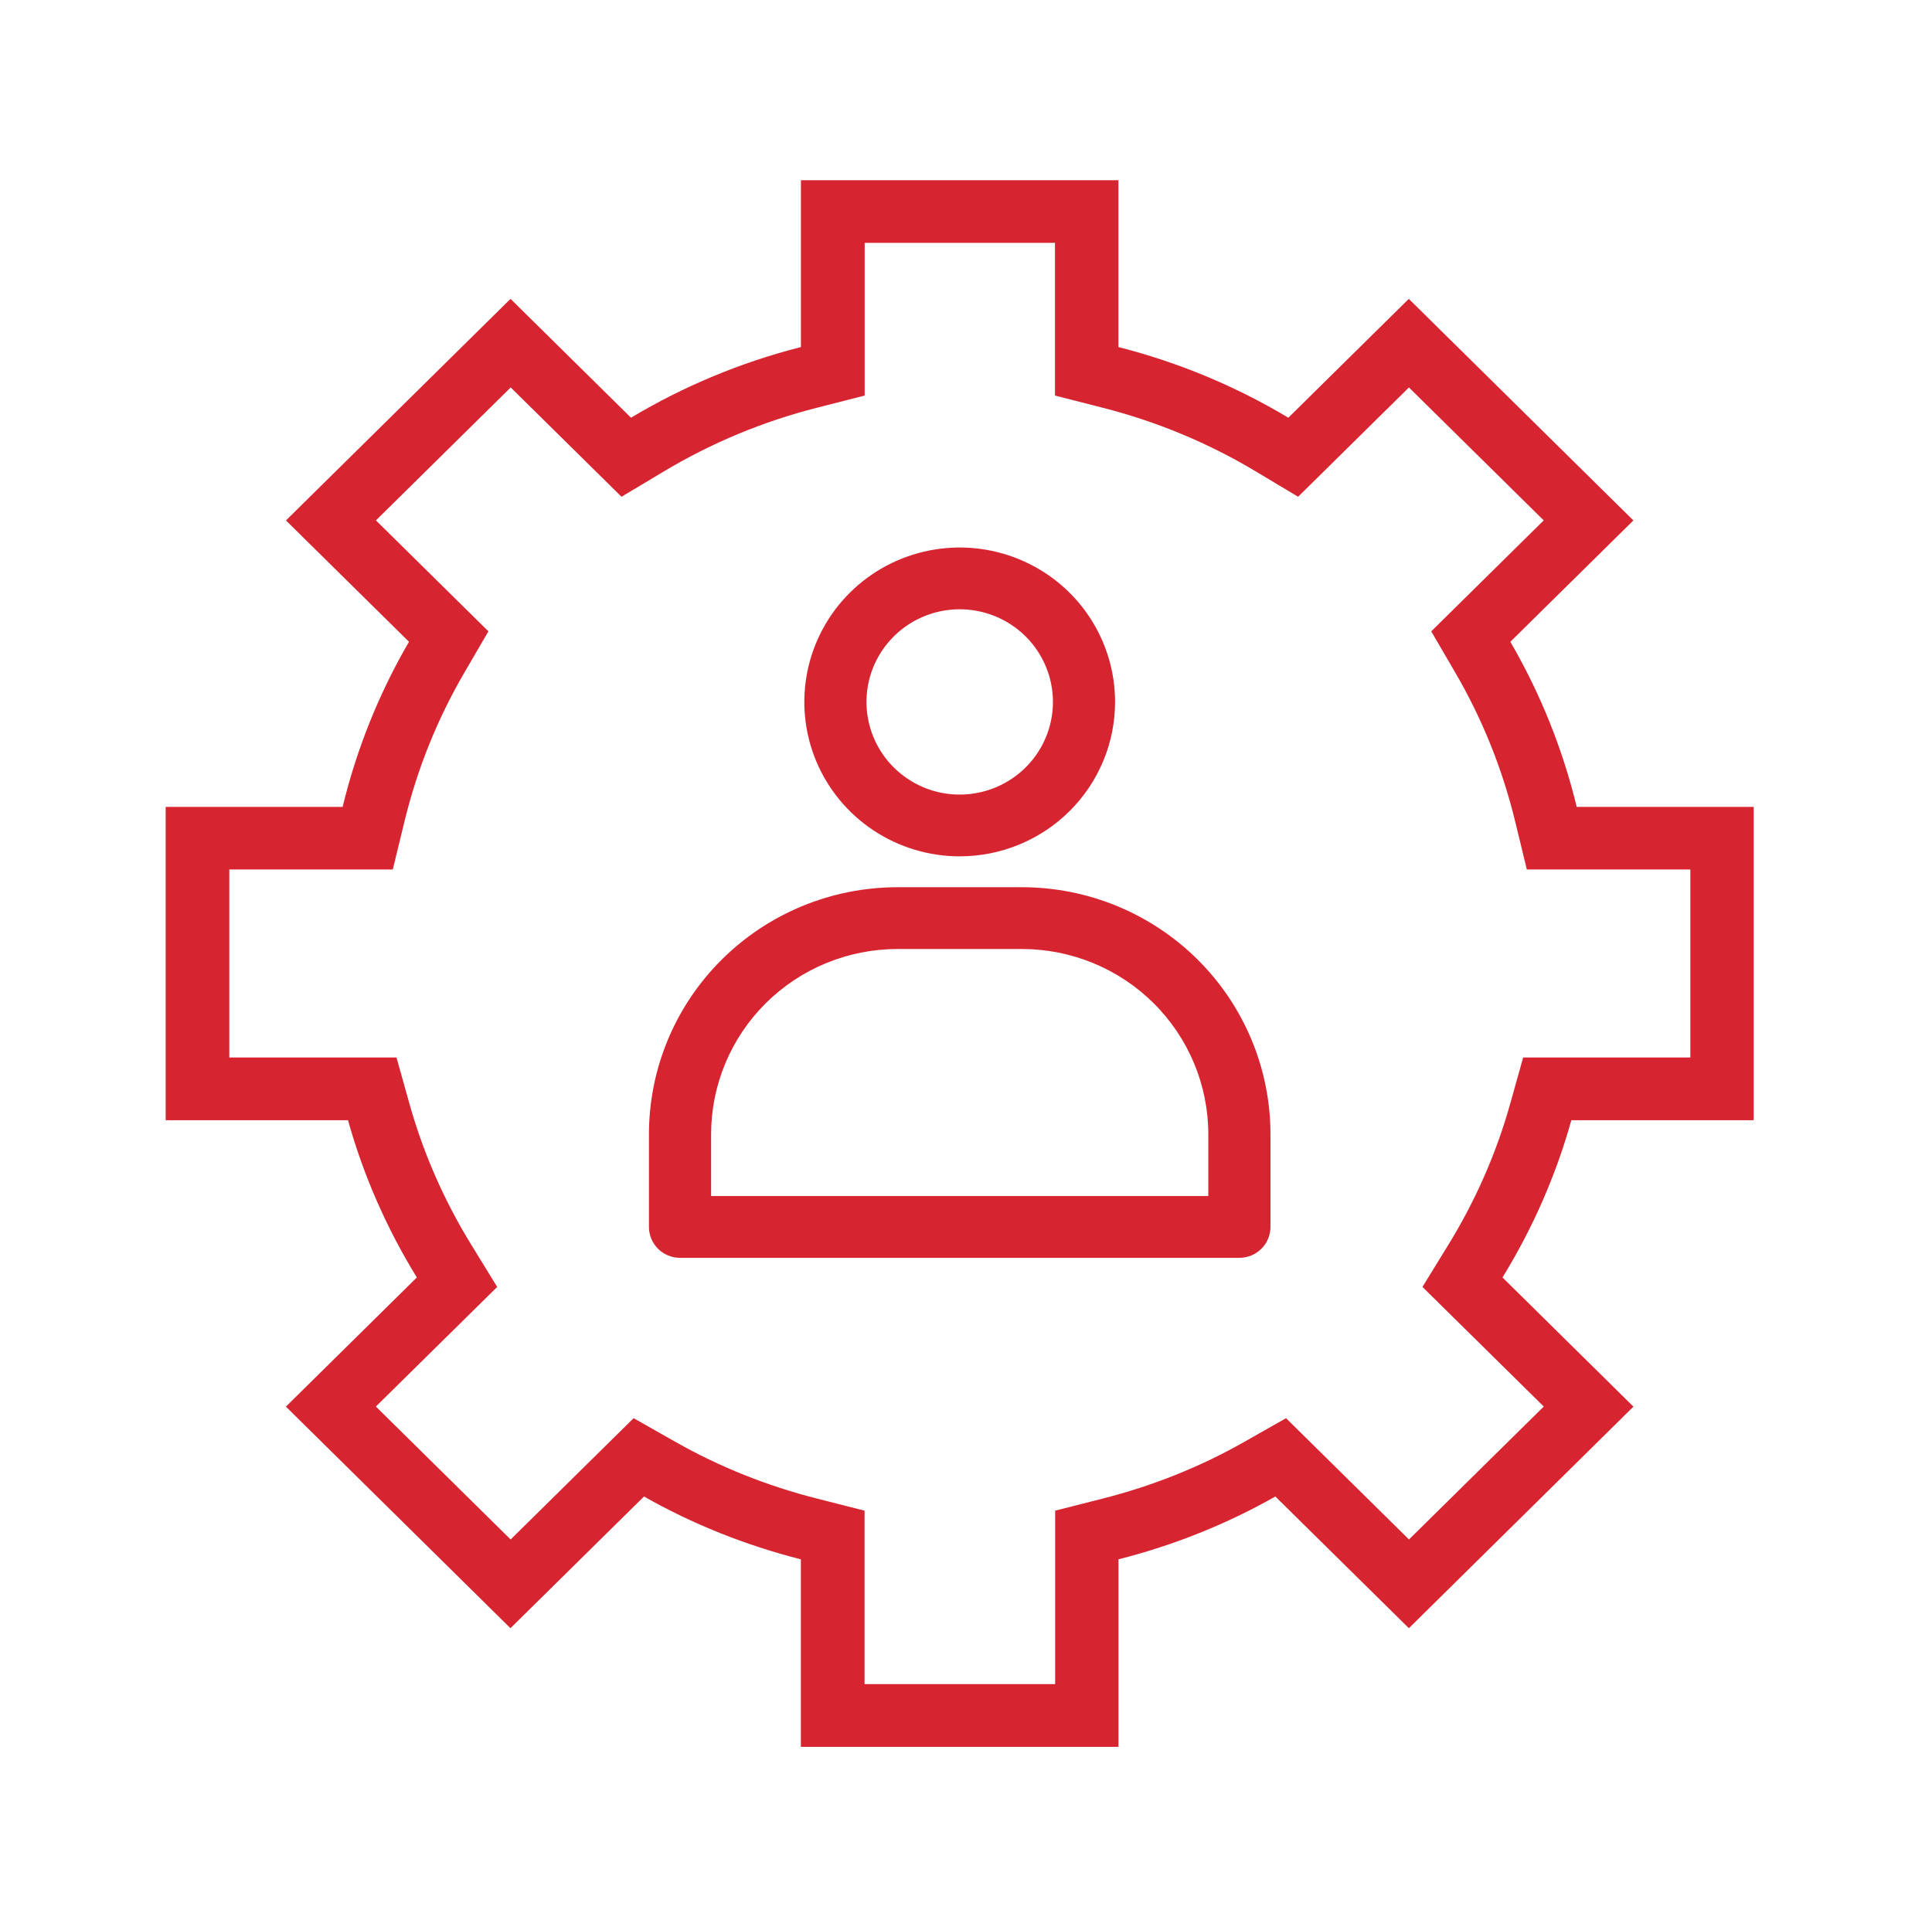
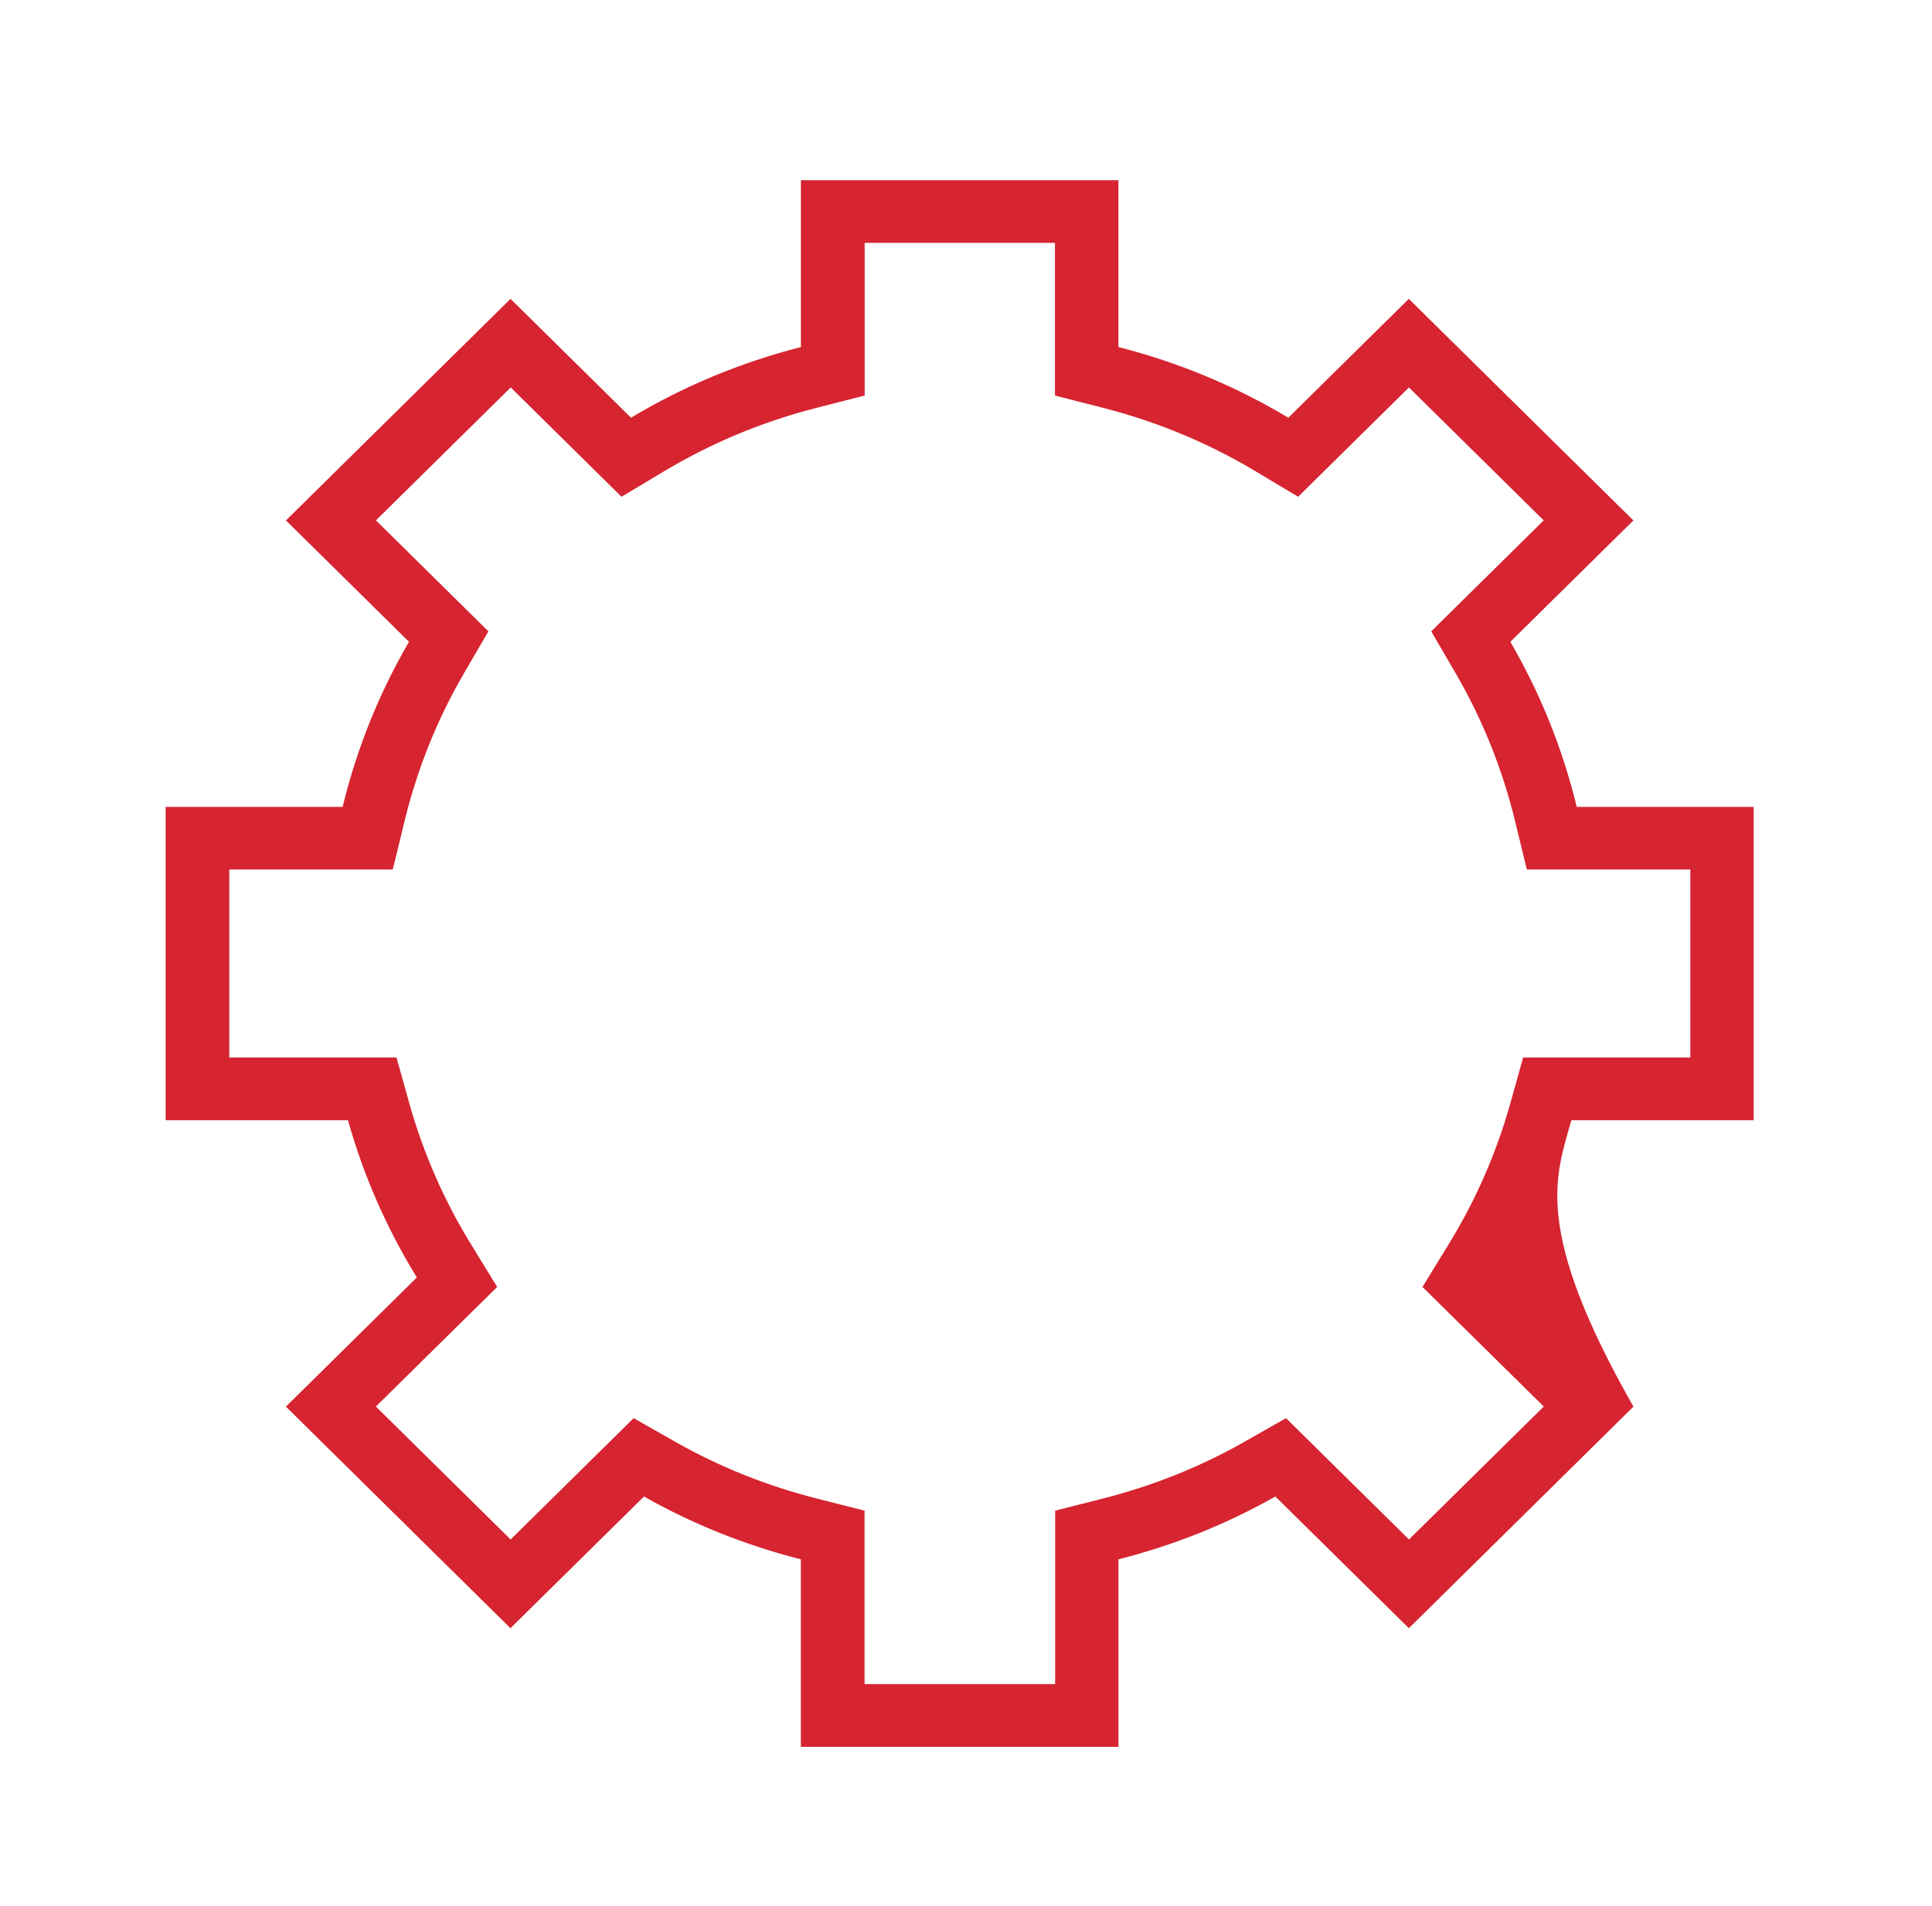
<svg xmlns="http://www.w3.org/2000/svg" width="76" height="75" viewBox="0 0 76 75" fill="none">
-   <path d="M41.5 9.556V15.564L43.375 16.043C45.496 16.584 47.519 17.423 49.389 18.543L51.065 19.546L55.424 15.245L60.726 20.476L56.301 24.842L57.255 26.479C58.312 28.294 59.102 30.26 59.603 32.323L60.062 34.212H66.494V41.61H59.917L59.411 43.418C58.865 45.37 58.044 47.243 56.973 48.982L55.956 50.638L60.728 55.344L55.426 60.575L50.589 55.802L48.932 56.743C47.212 57.719 45.344 58.466 43.382 58.965L41.507 59.441V66.266H34.009V59.441L32.134 58.965C30.173 58.466 28.305 57.719 26.584 56.743L24.925 55.802L20.087 60.575L14.786 55.344L19.558 50.638L18.541 48.982C17.47 47.241 16.649 45.37 16.103 43.418L15.597 41.61H9.02V34.212H15.451L15.911 32.323C16.41 30.262 17.202 28.294 18.259 26.479L19.213 24.842L14.788 20.476L20.09 15.245L24.449 19.546L26.125 18.543C27.995 17.423 30.018 16.582 32.139 16.043L34.014 15.564V9.556H41.512H41.5ZM44.001 7.091H31.506V13.656C29.12 14.264 26.877 15.206 24.822 16.436L20.083 11.76L11.249 20.478L16.089 25.253C14.922 27.258 14.038 29.439 13.478 31.749H6.517V44.077H13.689C14.305 46.281 15.224 48.355 16.398 50.265L11.247 55.348L20.08 64.066L25.333 58.884C27.245 59.969 29.317 60.799 31.504 61.356V68.735H43.998V61.356C46.185 60.799 48.257 59.969 50.169 58.884L55.422 64.066L64.255 55.348L59.104 50.265C60.278 48.355 61.197 46.281 61.813 44.077H68.985V31.749H62.024C61.464 29.439 60.58 27.261 59.413 25.253L64.253 20.478L55.419 11.76L50.68 16.436C48.625 15.206 46.382 14.264 43.996 13.656V7.091H44.001Z" fill="#D62430" />
-   <path d="M37.752 33.695C36.544 33.695 35.362 33.339 34.357 32.671C33.352 32.004 32.568 31.055 32.105 29.944C31.643 28.834 31.522 27.613 31.758 26.434C31.994 25.255 32.576 24.173 33.43 23.323C34.285 22.473 35.374 21.894 36.56 21.66C37.746 21.425 38.974 21.546 40.091 22.006C41.208 22.466 42.163 23.244 42.834 24.244C43.506 25.243 43.864 26.418 43.864 27.619C43.864 29.231 43.221 30.776 42.074 31.916C40.928 33.055 39.373 33.695 37.752 33.695ZM37.752 23.974C37.027 23.974 36.318 24.187 35.715 24.588C35.112 24.989 34.642 25.558 34.364 26.224C34.087 26.89 34.014 27.623 34.156 28.33C34.297 29.038 34.646 29.687 35.159 30.197C35.672 30.707 36.325 31.054 37.037 31.195C37.748 31.335 38.486 31.263 39.156 30.987C39.826 30.711 40.399 30.244 40.802 29.645C41.205 29.045 41.42 28.34 41.42 27.619C41.42 26.652 41.033 25.725 40.346 25.041C39.658 24.358 38.725 23.974 37.752 23.974Z" fill="#D62430" />
-   <path d="M48.754 49.493H26.75C26.426 49.493 26.115 49.365 25.886 49.137C25.657 48.909 25.528 48.6 25.528 48.278V44.632C25.528 42.054 26.558 39.581 28.392 37.758C30.226 35.935 32.714 34.91 35.307 34.91H40.197C42.791 34.91 45.278 35.935 47.112 37.758C48.946 39.581 49.977 42.054 49.977 44.632V48.278C49.977 48.6 49.848 48.909 49.618 49.137C49.389 49.365 49.078 49.493 48.754 49.493ZM27.973 47.062H47.532V44.632C47.532 42.698 46.759 40.844 45.383 39.476C44.008 38.109 42.142 37.341 40.197 37.341H35.307C33.362 37.341 31.497 38.109 30.121 39.476C28.746 40.844 27.973 42.698 27.973 44.632V47.062Z" fill="#D62430" />
+   <path d="M41.5 9.556V15.564L43.375 16.043C45.496 16.584 47.519 17.423 49.389 18.543L51.065 19.546L55.424 15.245L60.726 20.476L56.301 24.842L57.255 26.479C58.312 28.294 59.102 30.26 59.603 32.323L60.062 34.212H66.494V41.61H59.917L59.411 43.418C58.865 45.37 58.044 47.243 56.973 48.982L55.956 50.638L60.728 55.344L55.426 60.575L50.589 55.802L48.932 56.743C47.212 57.719 45.344 58.466 43.382 58.965L41.507 59.441V66.266H34.009V59.441L32.134 58.965C30.173 58.466 28.305 57.719 26.584 56.743L24.925 55.802L20.087 60.575L14.786 55.344L19.558 50.638L18.541 48.982C17.47 47.241 16.649 45.37 16.103 43.418L15.597 41.61H9.02V34.212H15.451L15.911 32.323C16.41 30.262 17.202 28.294 18.259 26.479L19.213 24.842L14.788 20.476L20.09 15.245L24.449 19.546L26.125 18.543C27.995 17.423 30.018 16.582 32.139 16.043L34.014 15.564V9.556H41.512H41.5ZM44.001 7.091H31.506V13.656C29.12 14.264 26.877 15.206 24.822 16.436L20.083 11.76L11.249 20.478L16.089 25.253C14.922 27.258 14.038 29.439 13.478 31.749H6.517V44.077H13.689C14.305 46.281 15.224 48.355 16.398 50.265L11.247 55.348L20.08 64.066L25.333 58.884C27.245 59.969 29.317 60.799 31.504 61.356V68.735H43.998V61.356C46.185 60.799 48.257 59.969 50.169 58.884L55.422 64.066L64.255 55.348C60.278 48.355 61.197 46.281 61.813 44.077H68.985V31.749H62.024C61.464 29.439 60.58 27.261 59.413 25.253L64.253 20.478L55.419 11.76L50.68 16.436C48.625 15.206 46.382 14.264 43.996 13.656V7.091H44.001Z" fill="#D62430" />
</svg>